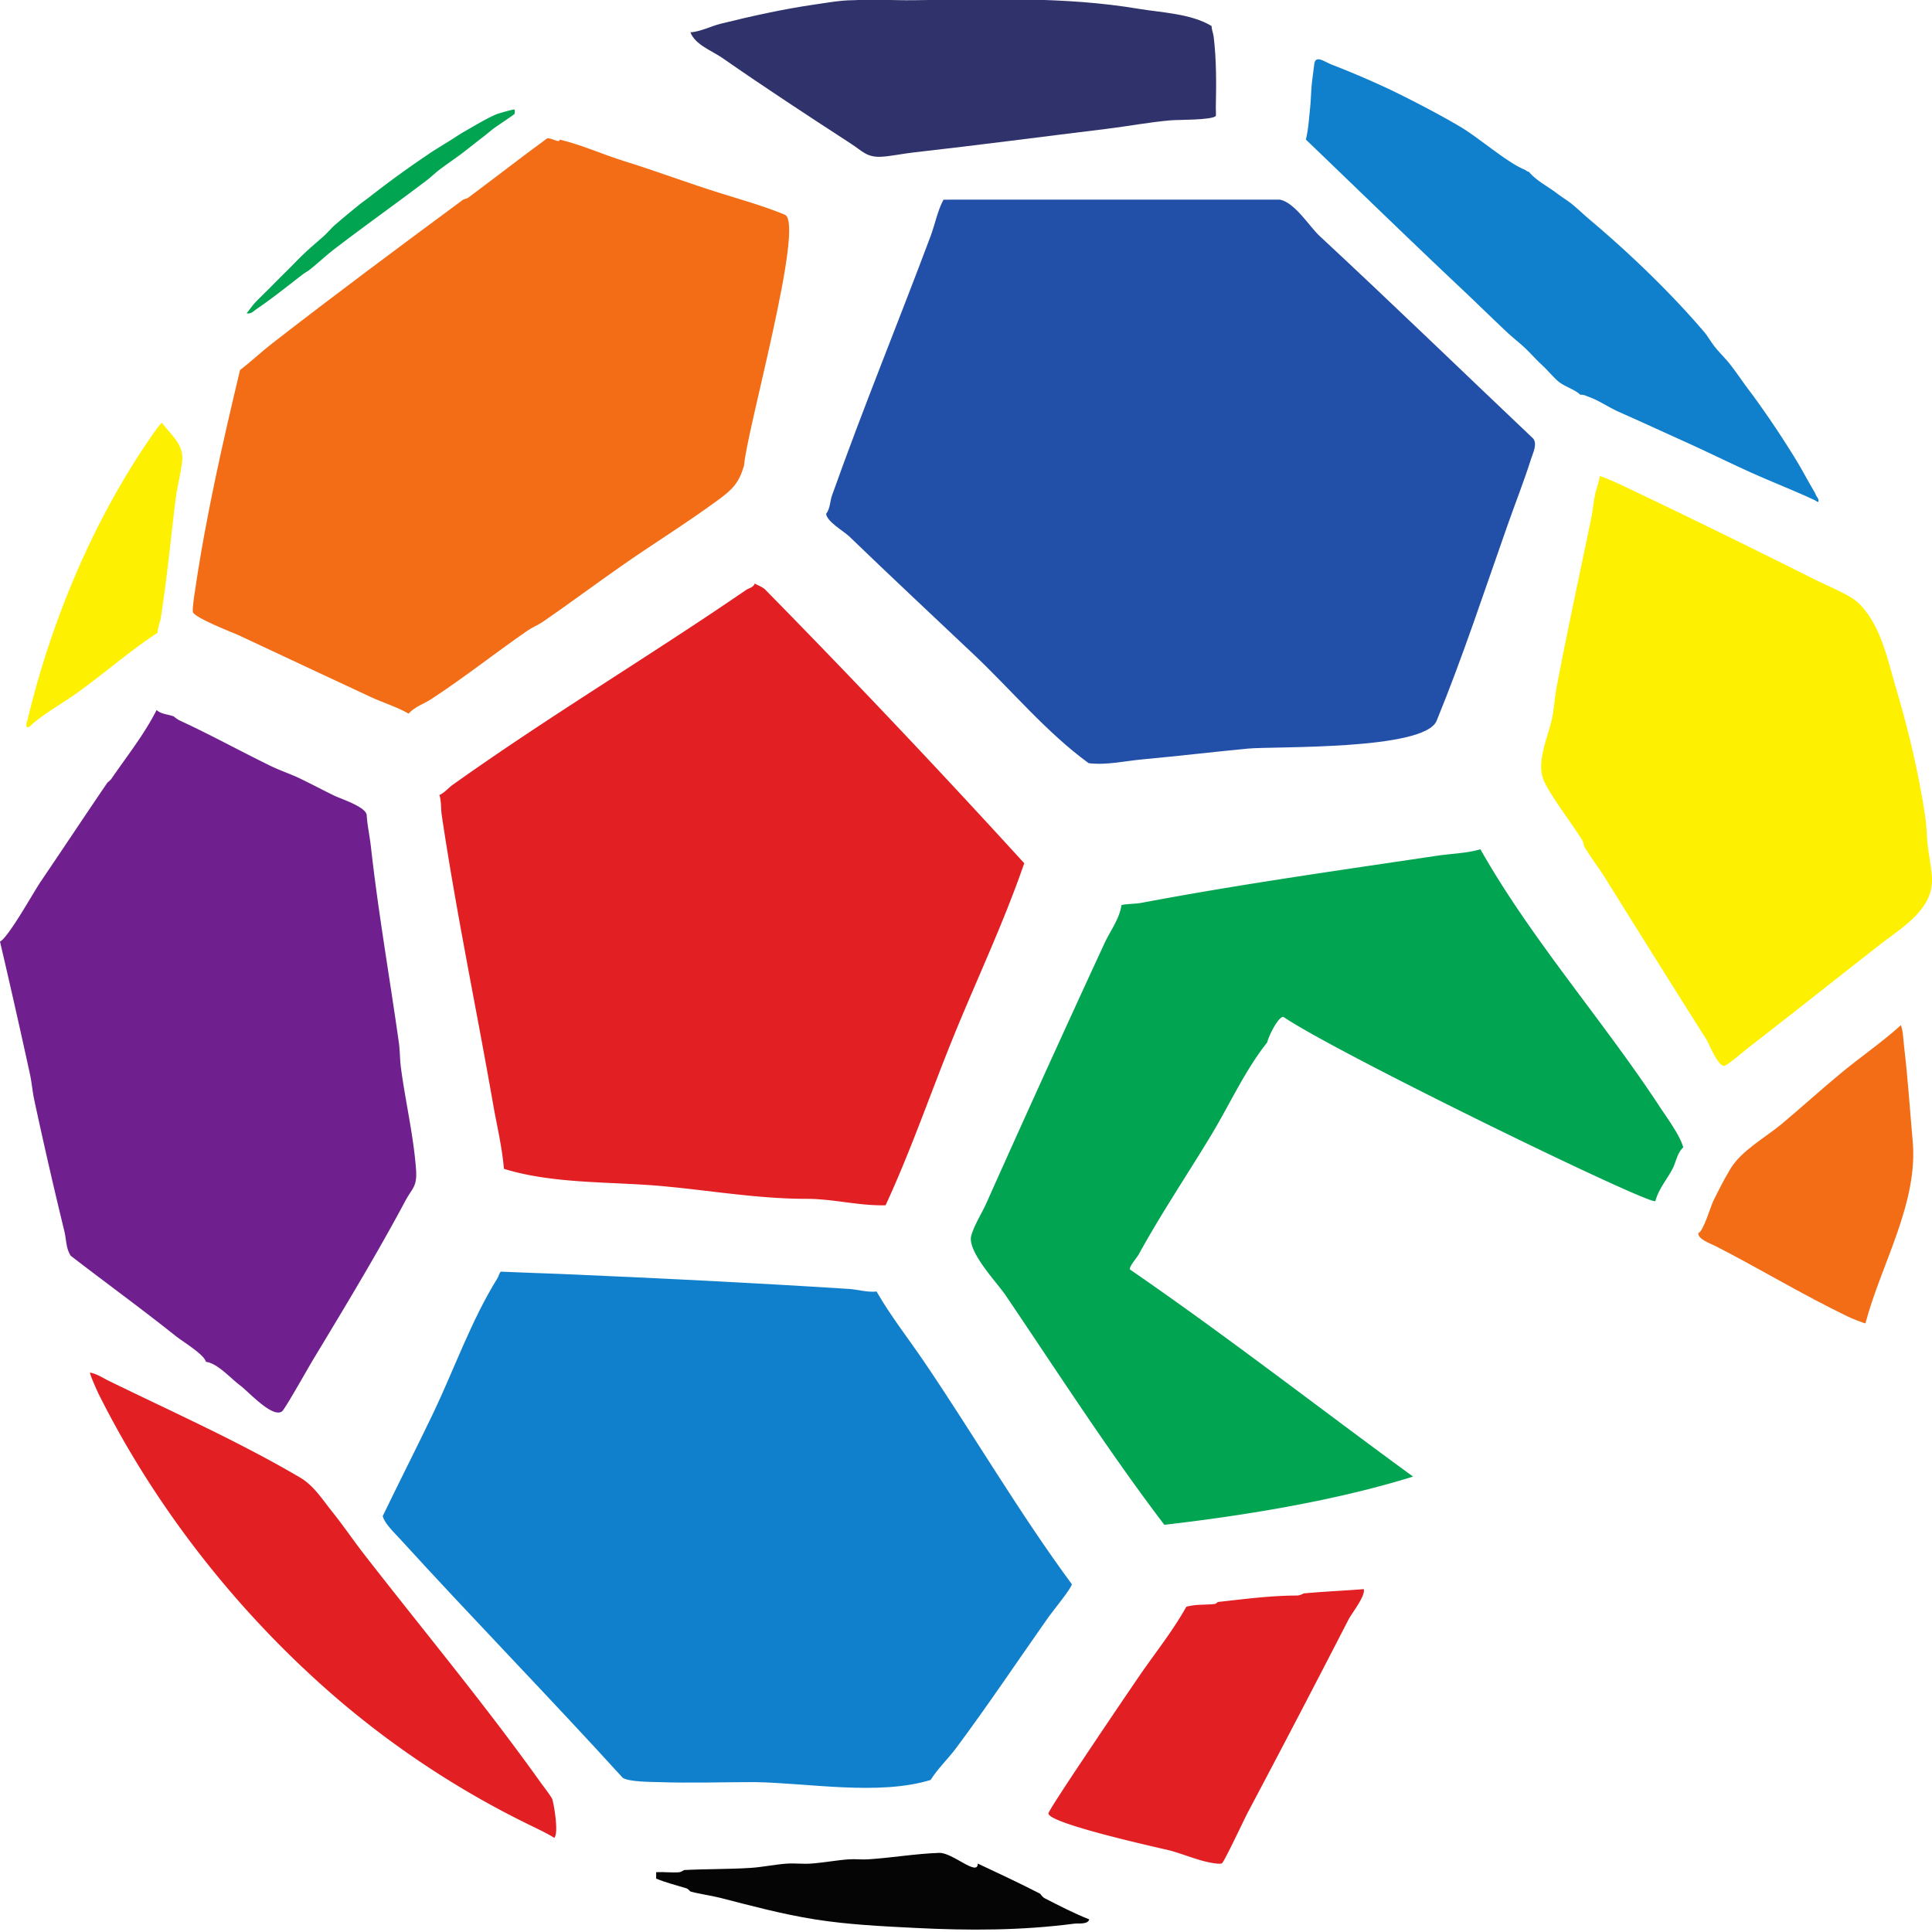
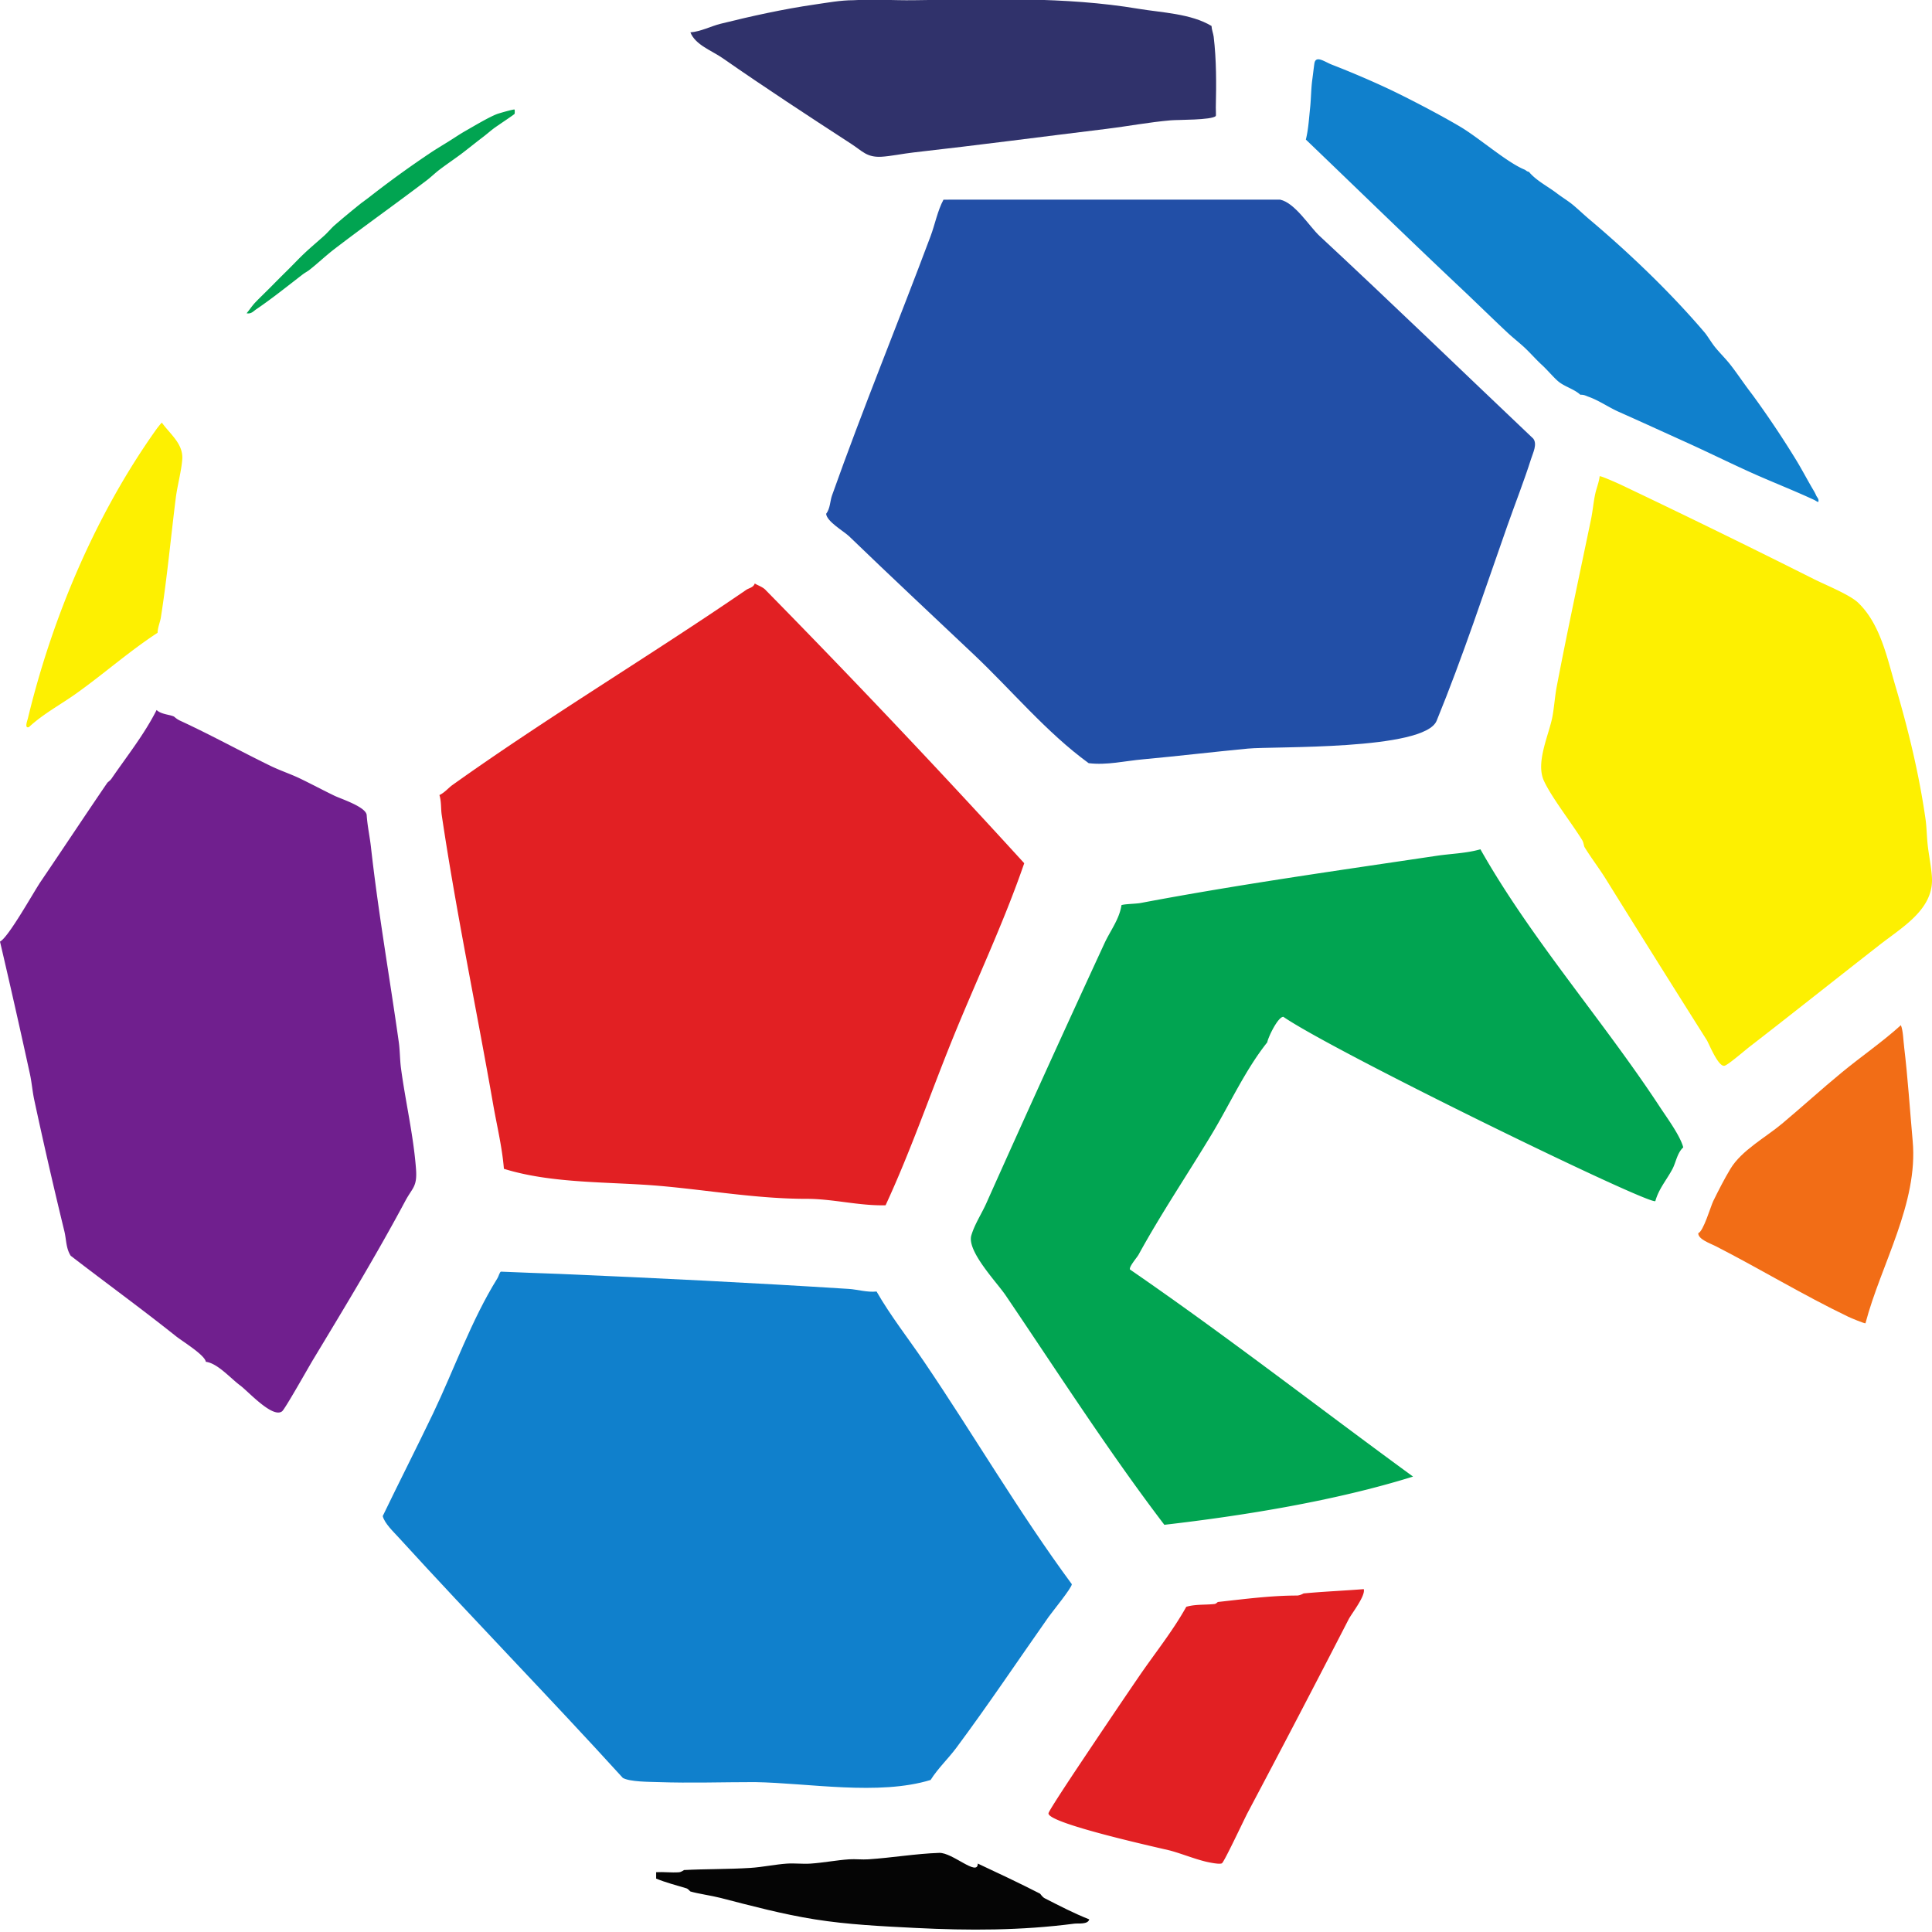
<svg xmlns="http://www.w3.org/2000/svg" width="72" height="72" fill="none">
  <g clip-path="url(#a)">
    <path fill="#701F8E" d="M6.473 26.698c.023.01.104.098.24.16 1.139.526 2.231 1.129 3.356 1.678.372.182.77.311 1.118.48.417.2.844.43 1.28.64.25.119 1.17.414 1.198.718.027.406.115.798.16 1.199.272 2.438.696 4.844 1.038 7.272.042.298.04.66.08.959.166 1.249.465 2.498.56 3.756.05.672-.128.69-.4 1.198-1.074 2.009-2.26 3.964-3.436 5.914-.17.28-1.043 1.838-1.155 1.924-.353.271-1.27-.751-1.562-.965-.356-.263-.845-.83-1.279-.88-.039-.258-.866-.757-1.118-.958-1.285-1.024-2.617-1.991-3.918-2.995-.18-.278-.162-.615-.238-.921a184 184 0 0 1-1.118-4.875c-.068-.31-.093-.645-.16-.959A330 330 0 0 0 0 35.09c.313-.152 1.246-1.835 1.518-2.237.83-1.222 1.645-2.456 2.478-3.676.02-.031.103-.079.16-.16.573-.836 1.223-1.65 1.68-2.557.172.164.48.167.637.24" />
    <path fill="#30326B" d="M31.804.008c.742-.045 1.495.01 2.238 0 2.796-.033 5.626-.143 8.39.32.868.144 1.95.178 2.718.64.006.142.063.269.08.399.104.86.1 1.767.08 2.637-.002.073.012.308 0 .32-.162.156-1.406.136-1.68.16-.801.069-1.598.221-2.397.319-2.41.294-4.776.607-7.192.879-.371.041-.865.143-1.198.16-.542.027-.701-.209-1.12-.48-1.608-1.045-3.22-2.1-4.794-3.196-.398-.278-1.016-.49-1.199-.96.38-.028.766-.23 1.12-.319 1.143-.284 2.346-.55 3.515-.719.475-.068.958-.16 1.44-.16" />
    <path fill="#FDF001" d="M6.792 17.11c-.025.413-.183.992-.24 1.438-.187 1.487-.325 2.995-.559 4.475-.024.15-.118.373-.12.559-1.041.678-1.984 1.513-2.996 2.237-.593.428-1.258.775-1.799 1.278-.18.065-.053-.26-.04-.319.911-3.78 2.536-7.618 4.795-10.788.032-.044.183-.237.2-.238.311.433.795.783.76 1.357M60.412 18.068a376 376 0 0 1 7.192 3.516c.43.216 1.33.578 1.642.876.832.798 1.08 2.055 1.395 3.12.479 1.623.88 3.277 1.119 4.954.041.29.046.655.08.959.042.384.153.92.16 1.279.02 1.164-1.165 1.815-1.998 2.477-1.602 1.249-3.189 2.514-4.795 3.756-.185.143-.783.662-.93.71-.236.078-.593-.832-.668-.95a936 936 0 0 1-3.756-5.993c-.253-.408-.549-.79-.8-1.199-.029-.048-.033-.171-.09-.265-.394-.64-1.141-1.589-1.427-2.212-.316-.69.193-1.715.32-2.398.066-.358.092-.77.16-1.118.398-2.083.848-4.16 1.278-6.233.064-.309.092-.662.16-.96.044-.197.138-.424.16-.639.035-.024.699.272.798.32" />
    <path fill="#F26D16" d="M70.96 39.005c.14 1.165.215 2.347.32 3.516.212 2.322-1.183 4.604-1.759 6.792-.025.023-.553-.199-.638-.24-1.684-.808-3.29-1.786-4.954-2.637-.208-.105-.646-.253-.64-.48.192-.06.463-1 .56-1.198.2-.406.405-.81.639-1.199.417-.691 1.308-1.167 1.918-1.678.753-.63 1.477-1.293 2.237-1.917.722-.595 1.5-1.127 2.198-1.758.086.213.09.582.12.799" />
    <path fill="#1080CC" d="M49.625 2.406c.756.292 1.67.683 2.397 1.038.727.356 1.703.868 2.397 1.279s1.745 1.334 2.397 1.598c.045.019.094.08.16.08.274.332.7.54 1.04.8.173.132.413.283.559.399.191.153.433.385.639.56 1.505 1.268 3.039 2.736 4.315 4.234.1.118.261.392.4.56.173.21.404.44.559.64.208.266.433.597.64.878.078.107.162.213.239.32a36 36 0 0 1 1.598 2.397c.219.364.418.749.64 1.119q.044.077.08.16c.036.08.11.123.078.24-.059-.014-.105-.056-.159-.08-.79-.367-1.617-.686-2.397-1.04-.78-.353-1.593-.755-2.397-1.118s-1.653-.754-2.477-1.119c-.369-.163-.74-.424-1.12-.56-.12-.042-.169-.084-.319-.08-.214-.202-.574-.3-.799-.479-.17-.134-.434-.452-.64-.639-.205-.187-.415-.43-.639-.64-.207-.192-.434-.367-.639-.559-.587-.55-1.169-1.123-1.758-1.678-1.934-1.822-3.835-3.676-5.753-5.514.096-.391.117-.799.16-1.198.034-.327.035-.723.08-1.039.026-.185.049-.406.078-.6.05-.321.388-.057.64.04" />
-     <path fill="#E22023" d="M4.075 51.47c2.37 1.159 4.839 2.258 7.113 3.597.511.3.835.827 1.198 1.278.418.522.79 1.072 1.199 1.599 2.187 2.813 4.482 5.569 6.552 8.47.094.131.417.549.444.635.064.199.247 1.26.077 1.442-.294-.18-.61-.328-.92-.479a33.8 33.8 0 0 1-7.272-4.794c-3.598-3.116-6.662-7.008-8.79-11.268-.048-.096-.35-.768-.319-.798.252.046.49.207.718.319" />
    <path fill="#224FA7" d="M47.707 7.44c.56.123 1.093 1.006 1.476 1.36 2.681 2.49 5.303 5.03 7.958 7.547.156.208-.01.526-.085.763-.25.791-.597 1.676-.879 2.477-.856 2.427-1.662 4.89-2.637 7.272-.45 1.114-6.09.947-7.032 1.039-1.302.124-2.61.28-3.916.4-.673.06-1.343.226-2.021.143-1.574-1.145-2.88-2.728-4.292-4.06-1.547-1.464-3.102-2.914-4.634-4.394-.192-.186-.833-.547-.857-.838.154-.204.146-.48.217-.68 1.158-3.26 2.462-6.428 3.676-9.67.163-.436.259-.948.48-1.358z" />
-     <path fill="#F26D16" d="M20.857 5.202c.812.192 1.6.552 2.397.8 1.212.376 2.377.819 3.596 1.198.793.247 1.63.486 2.397.8.77.312-1.432 8.086-1.518 9.349-.19.64-.415.879-.959 1.278-1.143.84-2.352 1.59-3.516 2.398-1.02.708-2.014 1.454-3.037 2.157-.14.096-.382.198-.559.32-1.208.834-2.367 1.757-3.596 2.557-.268.174-.607.281-.838.536-.424-.25-.95-.406-1.4-.616-1.648-.772-3.306-1.54-4.954-2.317-.08-.038-1.631-.638-1.682-.853-.028-.116.058-.65.084-.825.401-2.729 1.03-5.507 1.674-8.195.41-.313.797-.681 1.203-.995 2.336-1.815 4.734-3.597 7.112-5.354.029-.022.125-.026.197-.08.979-.726 1.94-1.48 2.925-2.198.15-.05.474.199.474.04" />
    <path fill="#E22023" d="M28.528 21.984A379 379 0 0 1 38.17 32.17c-.773 2.246-1.8 4.394-2.69 6.594-.832 2.058-1.545 4.14-2.477 6.153-.993.026-1.968-.243-2.957-.24-1.808 0-3.632-.32-5.433-.48-1.891-.165-4.017-.074-5.834-.639-.066-.81-.26-1.6-.4-2.397-.629-3.599-1.38-7.174-1.917-10.788-.035-.23-.01-.502-.086-.744.193-.088.34-.271.485-.374 3.563-2.542 7.338-4.796 10.948-7.272.105-.072.266-.083.32-.24.061.053.278.117.4.24" />
    <path fill="#01A451" d="M18.54 4.244c.06-.022.617-.185.638-.16a.6.6 0 0 1 0 .158c-.03.04-.656.45-.799.56-.135.105-.271.224-.4.32-.241.184-.479.377-.718.56-.274.21-.593.422-.88.64-.168.128-.325.282-.479.399-1.123.853-2.304 1.69-3.436 2.557-.333.256-.654.564-.959.799-.047.036-.141.084-.24.16-.545.42-1.147.903-1.712 1.285-.12.081-.188.184-.365.153.103-.122.211-.287.32-.4.204-.213.43-.425.639-.639.187-.19.369-.372.559-.559.212-.209.426-.439.64-.64.23-.217.481-.427.718-.639.15-.133.28-.295.4-.4.298-.259.65-.551.959-.798.083-.067.214-.158.32-.24a38 38 0 0 1 2.317-1.678c.201-.133.432-.271.64-.4.206-.128.424-.278.639-.4.31-.176.895-.528 1.198-.638M53.54 31.893c.541-.081 1.1-.09 1.631-.242 1.886 3.338 4.566 6.372 6.68 9.591.275.42.763 1.077.879 1.518-.225.202-.274.561-.4.8-.215.408-.51.737-.639 1.198-.069.237-11.911-5.526-13.865-6.864-.201 0-.565.757-.599.95-.826 1.038-1.395 2.307-2.077 3.437-.9 1.493-1.88 2.946-2.718 4.475-.056.104-.378.47-.318.557 3.59 2.47 7.028 5.147 10.546 7.715-2.888.9-6.267 1.451-9.268 1.797-2.053-2.694-3.985-5.701-5.914-8.55-.327-.485-1.455-1.65-1.279-2.238.126-.421.382-.8.56-1.199a864 864 0 0 1 4.395-9.67c.216-.474.564-.911.64-1.437.125-.044.539-.046.719-.08 3.647-.69 7.352-1.21 11.027-1.758" />
    <path fill="#1080CC" d="M20.857 47.475c3.59.152 7.2.332 10.788.56.29.018.678.134 1.022.096.526.916 1.184 1.75 1.774 2.62 1.855 2.735 3.54 5.626 5.502 8.286.017.116-.734 1.036-.867 1.224-1.142 1.623-2.251 3.281-3.436 4.874-.305.41-.686.765-.959 1.199-1.934.593-4.557.112-6.552.08-1.197 0-2.4.041-3.596 0-.32-.011-1.062-.006-1.323-.157-2.745-3.018-5.6-5.94-8.347-8.953-.197-.217-.532-.53-.6-.804.618-1.28 1.265-2.55 1.879-3.83.795-1.666 1.42-3.462 2.397-5.035.046-.073.08-.23.131-.244.73.035 1.456.054 2.187.084" />
    <path fill="#E22023" d="M48.586 59.382c.74-.07 1.495-.1 2.237-.16.075.245-.451.91-.56 1.119a651 651 0 0 1-3.755 7.192c-.144.27-.88 1.849-.97 1.906-.085.053-.498-.036-.628-.068-.42-.105-.855-.282-1.279-.4-.208-.058-4.62-1.014-4.556-1.398.016-.099.894-1.419 1.04-1.638.767-1.149 1.54-2.3 2.317-3.437.591-.867 1.267-1.7 1.777-2.617.344-.102.714-.065 1.053-.105.064-.008.111-.072.127-.075.976-.107 1.97-.24 2.957-.24.134-.012.227-.078.24-.08" />
    <path fill="#050505" d="M36.44 69.45c.76.355 1.584.744 2.317 1.12.02.01.079.123.18.175.543.277 1.09.561 1.657.785-.055.199-.409.139-.559.159-1.978.259-3.928.26-5.913.16-1.245-.063-2.523-.123-3.756-.32-1.18-.187-2.36-.501-3.516-.8-.344-.088-.824-.153-1.119-.239-.019-.005-.076-.096-.156-.12-.378-.114-.757-.21-1.122-.36v-.239c.28-.016.566.023.845.003.102-.007.182-.082.194-.083.824-.043 1.656-.028 2.477-.08.443-.028.936-.132 1.358-.16.29-.019.59.02.88 0 .474-.032.986-.13 1.438-.16.237-.015.482.017.719 0 .88-.058 1.755-.209 2.637-.24.497-.017 1.438.897 1.438.4" />
  </g>
  <defs>
    <clipPath id="a">
      <path fill="#fff" d="M0 0h72v72H0z" />
    </clipPath>
  </defs>
</svg>